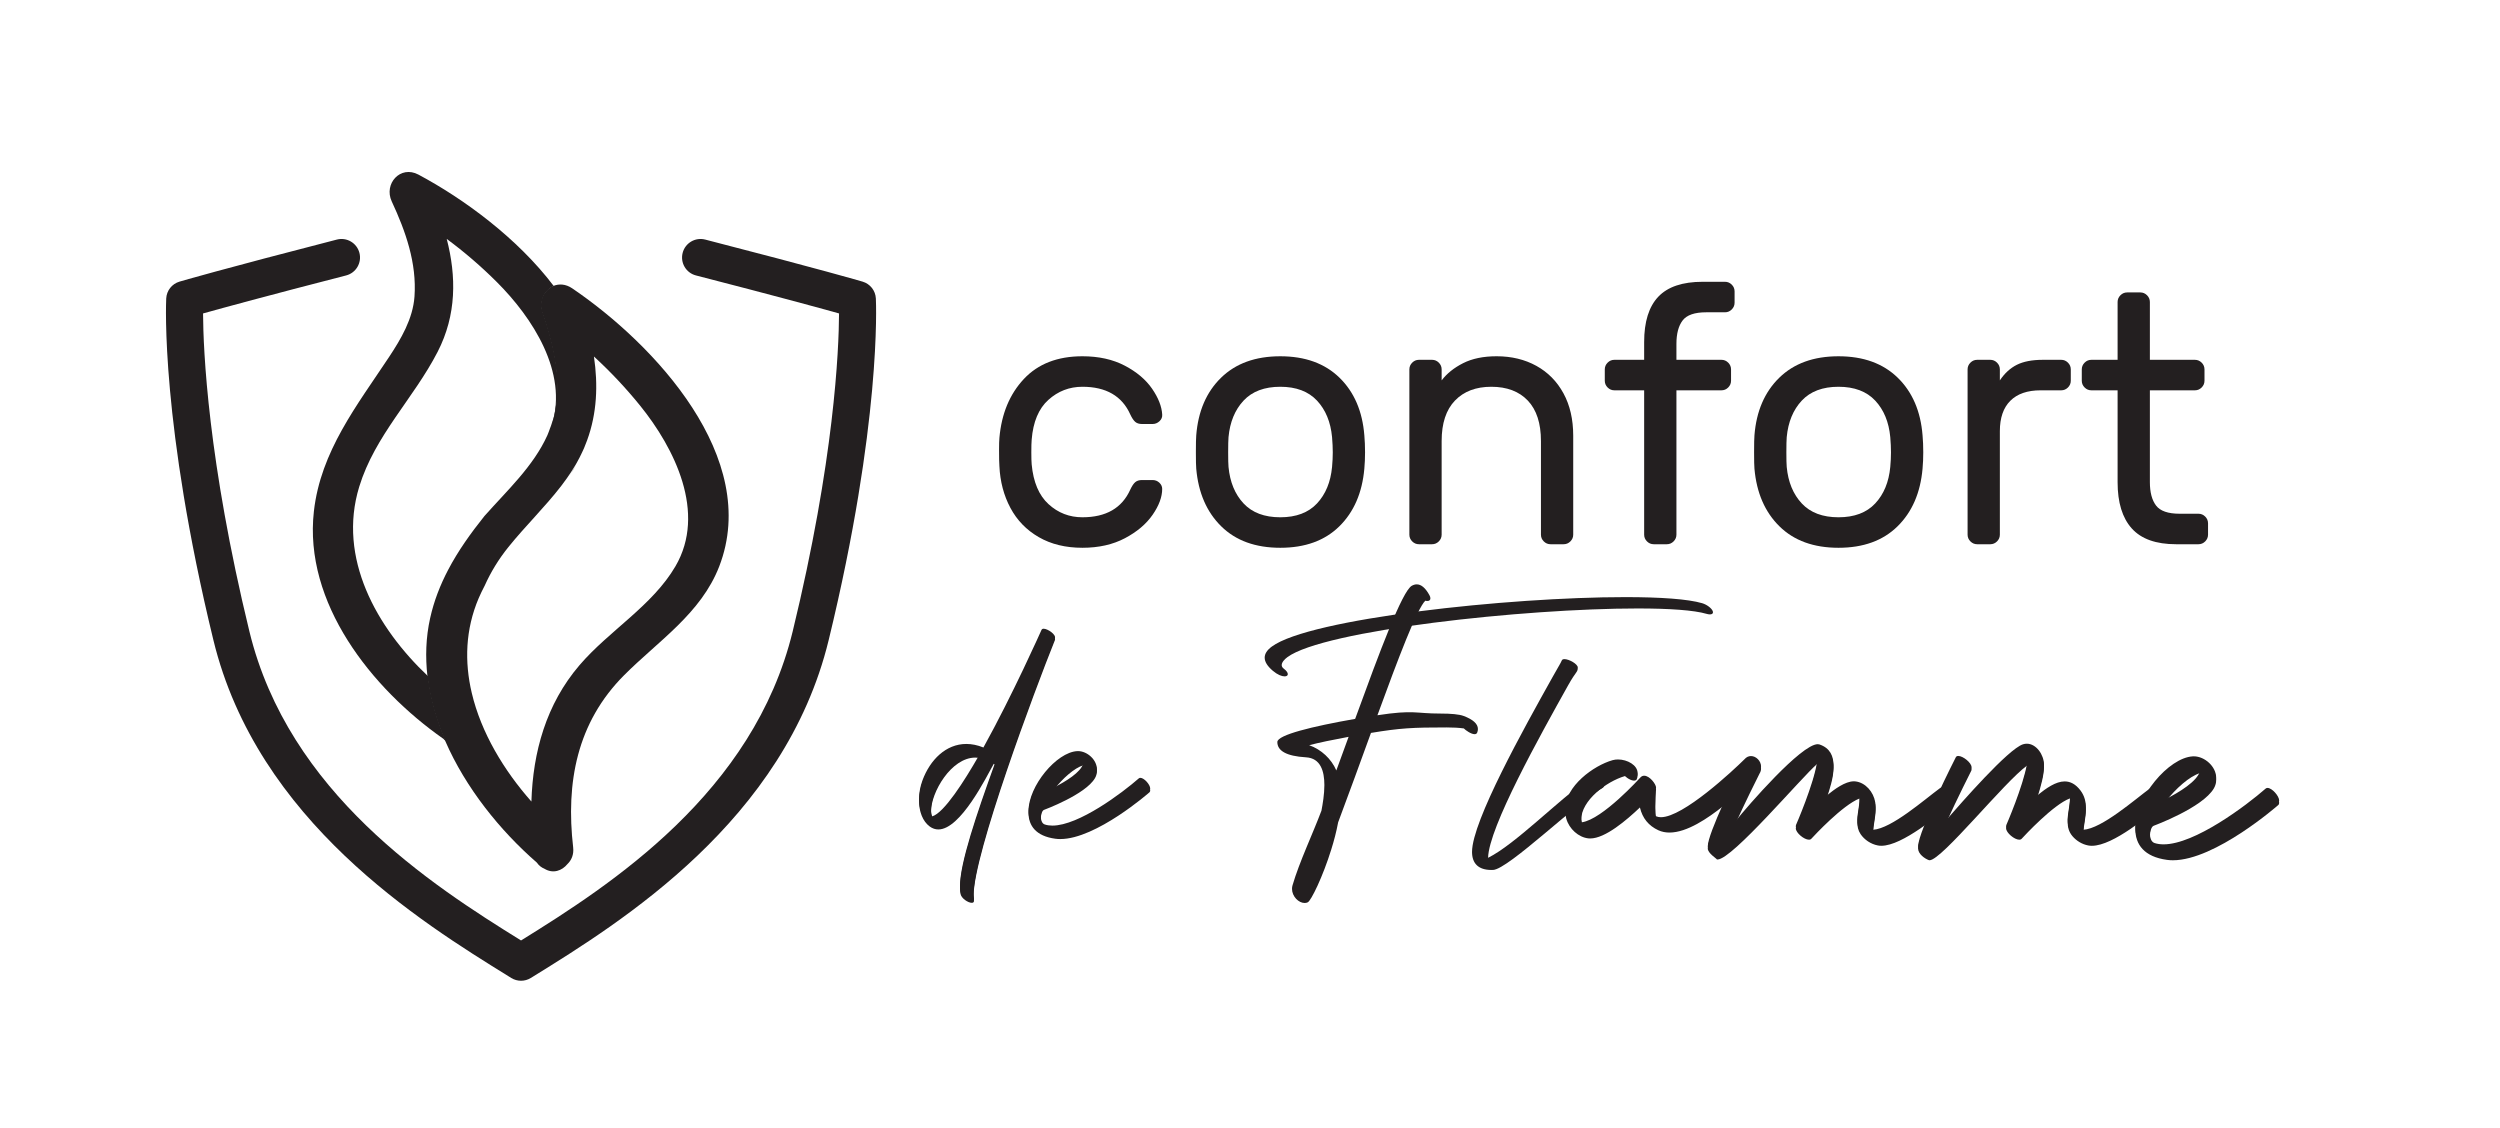
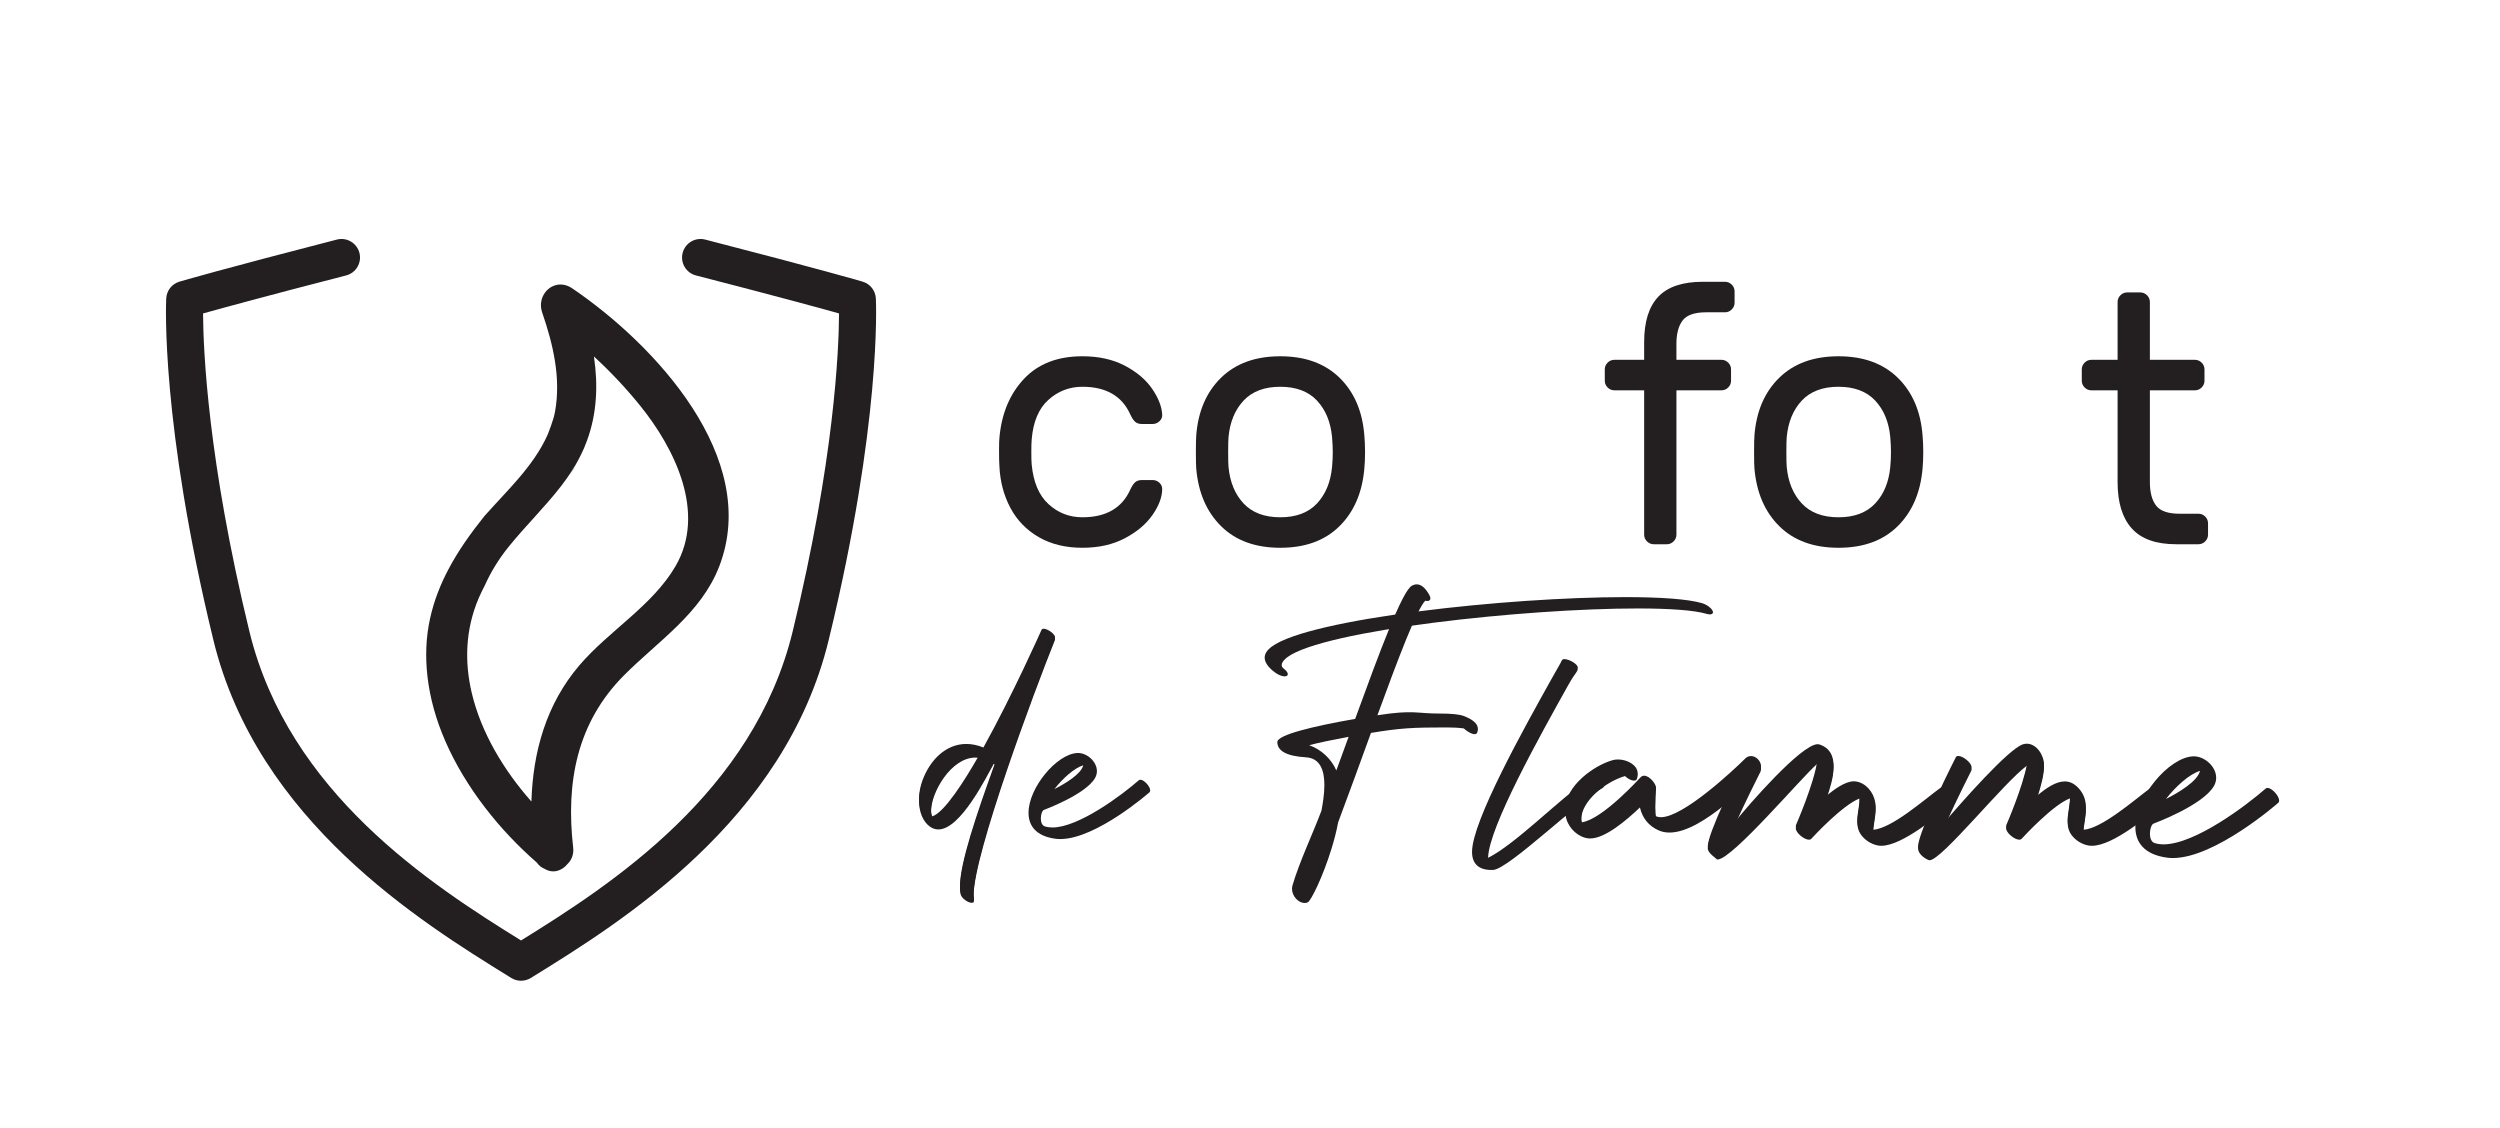
<svg xmlns="http://www.w3.org/2000/svg" version="1.1" id="Calque_1" x="0px" y="0px" width="698px" height="315px" viewBox="0 0 698 315" enable-background="new 0 0 698 315" xml:space="preserve">
  <g>
    <g>
      <path fill="#231F20" d="M145.473,273.827c-0.945,0-1.891-0.261-2.726-0.772l-0.646-0.404    c-24.555-15.193-70.254-43.473-82.521-93.936c-14.711-60.521-13.239-93.986-13.172-95.384c0.11-2.198,1.596-4.078,3.703-4.699    c0.47-0.14,11.813-3.464,43.947-11.744c2.763-0.713,5.582,0.952,6.294,3.717c0.713,2.769-0.954,5.589-3.716,6.298    c-22.036,5.679-34.38,9.053-39.944,10.609c0.054,10.139,1.329,41.022,12.934,88.755c10.958,45.086,50.743,70.748,75.847,86.31    c25.104-15.562,64.887-41.224,75.847-86.306c11.642-47.878,12.891-78.645,12.938-88.759c-5.563-1.557-17.909-4.93-39.949-10.609    c-2.769-0.709-4.428-3.529-3.717-6.298c0.711-2.766,3.529-4.43,6.297-3.717c32.13,8.28,43.478,11.604,43.942,11.744    c2.11,0.621,3.595,2.501,3.707,4.699c0.067,1.398,1.539,34.863-13.176,95.384c-12.263,50.461-57.967,78.741-82.517,93.936    l-0.651,0.404C147.358,273.566,146.417,273.827,145.473,273.827z" />
    </g>
    <g>
-       <path fill="#231F20" d="M100.297,135.888c4.389-14.307,15.174-24.619,21.886-37.648c5.323-10.343,5.246-21.07,2.545-31.534    c4.962,3.667,9.648,7.71,13.965,12.021c10.015,9.986,19.897,25.222,15.428,39.793c0.435-1.179,0.794-2.387,1.021-3.636    c1.674-9.4-0.533-18.715-3.592-27.613c-1.101-3.216,0.516-6.304,3.059-7.408c-10.117-13.362-25.093-24.334-37.77-31.106    c-5.079-2.716-9.747,2.59-7.47,7.473c3.898,8.366,7.021,17.228,6.356,26.581c-0.443,6.201-3.763,11.826-7.109,16.882    c-8.955,13.519-19.082,26.311-20.976,43.043c-2.909,25.592,16.085,49.493,36.142,63.542c0.207,0.252,0.455,0.435,0.703,0.621    c-2.539-5.836-4.284-11.914-4.979-18.094C105.141,175.236,94.193,155.804,100.297,135.888z" />
      <path fill="#231F20" d="M162.701,126.273c0.175-0.372,0.352-0.748,0.519-1.123C163.052,125.53,162.876,125.902,162.701,126.273z" />
      <path fill="#231F20" d="M160.761,129.959c-0.728,1.227-1.508,2.423-2.333,3.584c0.546-0.764,1.082-1.541,1.603-2.33    C160.297,130.801,160.503,130.375,160.761,129.959z" />
      <path fill="#231F20" d="M159.759,80.502c-1.85-1.253-3.752-1.316-5.318-0.64c-2.543,1.104-4.158,4.192-3.059,7.408    c3.059,8.898,5.266,18.213,3.592,27.613c-0.227,1.249-0.586,2.457-1.021,3.636c-0.045,0.131-0.086,0.262-0.13,0.391    c-0.078,0.218-0.171,0.444-0.254,0.665c-0.234,0.647-0.452,1.292-0.734,1.934c-3.901,8.662-11.19,15.369-17.569,22.556    c-3.812,4.769-7.345,9.691-10.154,15.052c-2.188,4.176-3.941,8.617-5.02,13.475c-1.204,5.412-1.358,10.844-0.754,16.211    c0.695,6.18,2.44,12.258,4.979,18.094c5.706,13.113,15.305,25.008,25.576,33.951c0.538,0.795,1.272,1.359,2.106,1.702    c2.413,1.478,4.908,0.56,6.424-1.299c1.133-1.08,1.827-2.653,1.603-4.642c-2.085-18.133,1.041-34.852,14.2-48.067    c9.581-9.618,21.502-17.249,26.591-30.425C212.49,127.861,182.732,96.094,159.759,80.502z M188.593,158.094    c-6.45,11.049-18.549,17.998-26.792,27.622C152.46,196.63,148.788,210,148.369,223.79c-7.642-8.644-14.034-19.194-16.655-30.325    c-2.044-8.677-1.795-17.701,1.937-26.458c0.519-1.209,1.093-2.368,1.688-3.514c1.665-3.718,3.837-7.316,6.625-10.776    c4.697-5.837,10.182-11.139,14.725-17.038c0.542-0.703,1.064-1.414,1.574-2.136c0.825-1.161,1.605-2.357,2.333-3.584    c0.146-0.256,0.296-0.514,0.445-0.769c0.556-0.96,1.027-1.938,1.494-2.917c0.175-0.372,0.352-0.743,0.519-1.123    c0.315-0.74,0.601-1.475,0.87-2.215c2.757-7.55,3.081-15.462,1.903-23.397c4.633,4.245,8.945,8.842,12.858,13.672    C188.379,125.172,197.293,143.194,188.593,158.094z" />
      <path fill="#231F20" d="M161.207,129.19c0.536-0.946,1.027-1.924,1.494-2.917C162.234,127.253,161.762,128.23,161.207,129.19z" />
      <path fill="#231F20" d="M164.09,122.936c-0.271,0.741-0.555,1.476-0.87,2.215C163.535,124.424,163.819,123.688,164.09,122.936z" />
    </g>
  </g>
  <g enable-background="new    ">
    <path fill="#231F20" d="M315.572,136.701c0.461-0.99,0.924-1.683,1.386-2.079c0.461-0.396,1.089-0.594,1.881-0.594h2.971   c0.726,0,1.352,0.247,1.881,0.742c0.527,0.495,0.792,1.074,0.792,1.732c0,2.245-0.891,4.654-2.673,7.229   c-1.782,2.575-4.357,4.753-7.724,6.535c-3.366,1.782-7.327,2.674-11.882,2.674c-4.688,0-8.748-0.99-12.179-2.971   c-3.433-1.98-6.074-4.703-7.921-8.169c-1.849-3.466-2.872-7.343-3.07-11.635c-0.066-0.792-0.099-2.31-0.099-4.555   c0-1.584,0.033-2.706,0.099-3.366c0.594-6.733,2.872-12.212,6.833-16.438c3.96-4.224,9.407-6.337,16.338-6.337   c4.555,0,8.499,0.876,11.833,2.624c3.333,1.75,5.875,3.896,7.625,6.437c1.748,2.542,2.689,4.935,2.822,7.179   c0.065,0.727-0.183,1.354-0.743,1.881c-0.562,0.529-1.205,0.792-1.931,0.792h-2.971c-0.792,0-1.42-0.197-1.881-0.594   c-0.462-0.396-0.925-1.089-1.386-2.079c-2.312-5.149-6.767-7.724-13.367-7.724c-3.631,0-6.8,1.223-9.506,3.664   c-2.708,2.442-4.258,6.139-4.654,11.09c-0.066,0.727-0.099,1.915-0.099,3.564c0,1.52,0.033,2.641,0.099,3.366   c0.461,4.951,2.03,8.648,4.703,11.09c2.674,2.443,5.825,3.664,9.457,3.664C308.805,144.424,313.26,141.85,315.572,136.701z" />
    <path fill="#231F20" d="M381.121,126.304c0,1.584-0.066,3.104-0.197,4.555c-0.595,6.733-2.922,12.098-6.981,16.091   c-4.06,3.994-9.556,5.99-16.486,5.99s-12.427-1.996-16.486-5.99c-4.06-3.993-6.387-9.357-6.981-16.091   c-0.066-0.726-0.099-2.243-0.099-4.555c0-2.441,0.033-4.025,0.099-4.753c0.528-6.733,2.837-12.096,6.931-16.091   c4.092-3.993,9.605-5.99,16.536-5.99s12.442,1.997,16.536,5.99c4.092,3.995,6.402,9.357,6.932,16.091   C381.054,123.004,381.121,124.588,381.121,126.304z M367.705,111.847c-2.411-2.574-5.827-3.861-10.249-3.861   c-4.423,0-7.839,1.287-10.248,3.861c-2.411,2.575-3.813,5.976-4.208,10.199c-0.066,0.792-0.099,2.212-0.099,4.258   c0,1.98,0.033,3.334,0.099,4.06c0.396,4.226,1.798,7.624,4.208,10.199c2.409,2.574,5.825,3.861,10.248,3.861   c4.422,0,7.838-1.287,10.249-3.861c2.408-2.575,3.812-5.974,4.207-10.199c0.133-1.451,0.199-2.805,0.199-4.06   c0-1.253-0.066-2.674-0.199-4.258C371.516,117.823,370.113,114.422,367.705,111.847z" />
-     <path fill="#231F20" d="M438.452,151.158c-0.528,0.529-1.155,0.792-1.882,0.792h-3.663c-0.728,0-1.354-0.263-1.882-0.792   c-0.529-0.527-0.791-1.154-0.791-1.882v-26.141c0-4.95-1.223-8.713-3.664-11.288c-2.443-2.574-5.842-3.861-10.199-3.861   c-4.291,0-7.674,1.287-10.149,3.861c-2.476,2.575-3.713,6.338-3.713,11.288v26.141c0,0.728-0.265,1.354-0.792,1.882   c-0.529,0.529-1.156,0.792-1.881,0.792h-3.664c-0.728,0-1.354-0.263-1.882-0.792c-0.528-0.527-0.792-1.154-0.792-1.882v-46.142   c0-0.726,0.264-1.353,0.792-1.882c0.528-0.527,1.154-0.792,1.882-0.792h3.664c0.725,0,1.352,0.265,1.881,0.792   c0.527,0.529,0.792,1.156,0.792,1.882v3.069c1.451-1.914,3.448-3.516,5.991-4.803c2.539-1.287,5.658-1.931,9.356-1.931   c4.159,0,7.854,0.892,11.09,2.674c3.233,1.782,5.759,4.341,7.575,7.674c1.814,3.334,2.723,7.277,2.723,11.832v27.626   C439.244,150.003,438.98,150.63,438.452,151.158z" />
    <path fill="#231F20" d="M480.633,100.46c0.727,0,1.354,0.265,1.882,0.792c0.528,0.529,0.792,1.156,0.792,1.882v3.168   c0,0.728-0.264,1.354-0.792,1.882c-0.528,0.529-1.155,0.792-1.882,0.792h-12.574v40.3c0,0.728-0.266,1.354-0.793,1.882   c-0.529,0.529-1.155,0.792-1.881,0.792h-3.664c-0.727,0-1.354-0.263-1.881-0.792c-0.529-0.527-0.792-1.154-0.792-1.882v-40.3   h-8.317c-0.728,0-1.354-0.263-1.882-0.792c-0.528-0.528-0.792-1.154-0.792-1.882v-3.168c0-0.726,0.264-1.353,0.792-1.882   c0.528-0.527,1.154-0.792,1.882-0.792h8.317v-4.951c0-5.677,1.319-9.901,3.96-12.674s6.766-4.159,12.378-4.159h6.237   c0.727,0,1.354,0.265,1.882,0.792c0.528,0.529,0.792,1.156,0.792,1.882v3.168c0,0.728-0.264,1.354-0.792,1.882   c-0.528,0.529-1.155,0.792-1.882,0.792h-5.247c-3.235,0-5.431,0.76-6.585,2.277c-1.156,1.52-1.732,3.698-1.732,6.535v4.456H480.633   z" />
    <path fill="#231F20" d="M536.974,126.304c0,1.584-0.066,3.104-0.197,4.555c-0.596,6.733-2.922,12.098-6.982,16.091   c-4.059,3.994-9.555,5.99-16.486,5.99c-6.931,0-12.426-1.996-16.486-5.99c-4.06-3.993-6.387-9.357-6.98-16.091   c-0.066-0.726-0.1-2.243-0.1-4.555c0-2.441,0.033-4.025,0.1-4.753c0.527-6.733,2.838-12.096,6.932-16.091   c4.092-3.993,9.604-5.99,16.535-5.99c6.932,0,12.443,1.997,16.537,5.99c4.092,3.995,6.402,9.357,6.932,16.091   C536.908,123.004,536.974,124.588,536.974,126.304z M523.557,111.847c-2.411-2.574-5.827-3.861-10.249-3.861   c-4.423,0-7.839,1.287-10.248,3.861c-2.41,2.575-3.813,5.976-4.208,10.199c-0.066,0.792-0.099,2.212-0.099,4.258   c0,1.98,0.032,3.334,0.099,4.06c0.396,4.226,1.798,7.624,4.208,10.199c2.409,2.574,5.825,3.861,10.248,3.861   c4.422,0,7.838-1.287,10.249-3.861c2.409-2.575,3.812-5.974,4.208-10.199c0.131-1.451,0.197-2.805,0.197-4.06   c0-1.253-0.066-2.674-0.197-4.258C527.369,117.823,525.967,114.422,523.557,111.847z" />
-     <path fill="#231F20" d="M577.373,101.252c0.527,0.529,0.793,1.156,0.793,1.882v3.168c0,0.728-0.266,1.354-0.793,1.882   c-0.529,0.529-1.154,0.792-1.881,0.792h-5.742c-3.699,0-6.52,0.975-8.467,2.921c-1.947,1.948-2.922,4.77-2.922,8.466v28.913   c0,0.728-0.264,1.354-0.791,1.882c-0.529,0.529-1.156,0.792-1.881,0.792h-3.664c-0.727,0-1.354-0.263-1.881-0.792   c-0.529-0.527-0.793-1.154-0.793-1.882v-46.142c0-0.726,0.264-1.353,0.793-1.882c0.527-0.527,1.154-0.792,1.881-0.792h3.664   c0.725,0,1.352,0.265,1.881,0.792c0.527,0.529,0.791,1.156,0.791,1.882v3.069c1.32-1.98,2.904-3.432,4.754-4.357   c1.848-0.923,4.258-1.386,7.229-1.386h5.148C576.219,100.46,576.844,100.725,577.373,101.252z" />
    <path fill="#231F20" d="M601.978,141.157c1.154,1.52,3.35,2.277,6.584,2.277h5.248c0.727,0,1.354,0.265,1.883,0.792   c0.527,0.529,0.791,1.156,0.791,1.882v3.168c0,0.728-0.264,1.354-0.791,1.882c-0.529,0.529-1.156,0.792-1.883,0.792h-6.238   c-5.611,0-9.736-1.468-12.377-4.406c-2.641-2.937-3.961-7.244-3.961-12.922v-25.646h-7.326c-0.727,0-1.354-0.263-1.881-0.792   c-0.529-0.528-0.793-1.154-0.793-1.882v-3.168c0-0.726,0.264-1.353,0.793-1.882c0.527-0.527,1.154-0.792,1.881-0.792h7.326v-16.14   c0-0.726,0.264-1.353,0.793-1.882c0.527-0.527,1.154-0.792,1.881-0.792h3.664c0.727,0,1.352,0.265,1.881,0.792   c0.527,0.529,0.793,1.156,0.793,1.882v16.14h12.574c0.727,0,1.354,0.265,1.883,0.792c0.527,0.529,0.791,1.156,0.791,1.882v3.168   c0,0.728-0.264,1.354-0.791,1.882c-0.529,0.529-1.156,0.792-1.883,0.792h-12.574v25.646   C600.246,137.46,600.822,139.639,601.978,141.157z" />
  </g>
  <g>
    <path fill="#231F20" d="M359.555,188.223c0.008,0.385-0.338,0.621-0.898,0.621c-0.778,0-1.979-0.449-3.293-1.568   c-1.473-1.25-2.266-2.473-2.266-3.656c0-1.063,0.635-2.096,1.976-3.088c10.544-7.818,65.954-13.817,98.729-13.817   c9.729,0,17.465,0.53,21.438,1.697c1.271,0.375,2.578,1.342,2.937,2.165c0.35,0.828-0.392,1.189-1.663,0.82   c-3.545-1.045-10.479-1.515-19.29-1.515c-31.691,0-87.668,6.091-97.787,13.597c-0.807,0.594-1.586,1.436-1.586,2.207   c0,0.35,0.161,0.684,0.543,0.976C359.209,187.275,359.563,187.829,359.555,188.223z" />
    <g>
      <path fill="#231F20" d="M277.459,212.729c-2.106,3.735-9.264,18.328-15.474,18.328c-0.823,0-1.63-0.258-2.409-0.828    c-1.966-1.449-2.972-4.146-2.972-7.158c0-1.689,0.315-3.48,0.956-5.211c2.138-5.76,6.564-10.148,12.237-10.148    c1.51,0,3.105,0.311,4.771,0.988c8.22-14.826,16.182-32.744,16.219-32.826c0.107-0.234,0.323-0.336,0.605-0.336    c1.092,0,3.555,1.628,3.131,2.682c-5.632,14.004-22.699,59.703-22.699,71.33c0,0.567,0.115,0.988,0.115,1.442    c0,0.389-0.248,0.555-0.617,0.555c-1.014,0-2.922-1.226-3.151-2.515c-0.088-0.489-0.134-1.047-0.134-1.674    c0-6.424,4.525-19.791,9.793-34.377C277.706,212.896,277.584,212.813,277.459,212.729z M272.296,210.994    c-6.73,0-12.355,9.723-12.355,15.035c0,0.727,0.104,1.373,0.326,1.896c3.313-0.938,9.029-9.948,12.979-16.864    C272.926,211.014,272.611,210.994,272.296,210.994z" />
-       <path fill="#231F20" d="M290.603,227.979c0,0.982,0.306,1.951,1.099,2.215c0.646,0.216,1.363,0.314,2.129,0.314    c7.353,0,19.477-9.111,24.117-13.18c0.123-0.107,0.273-0.158,0.442-0.158c1.048,0,2.751,1.898,2.751,2.993    c0,0.217-0.065,0.401-0.221,0.534c-0.039,0.041-14.869,13.041-24.885,13.041c-0.472,0-0.93-0.027-1.378-0.092    c-5.438-0.728-7.492-3.66-7.492-7.229c0-6.974,7.816-16.392,13.584-16.702c0.072-0.007,0.143-0.008,0.218-0.008    c2.591,0,5.291,2.43,5.291,5.066c0,0.646-0.162,1.308-0.531,1.949c-2.627,4.584-14.215,8.86-14.247,8.871    C290.973,225.784,290.603,226.891,290.603,227.979z M302.445,213.148c-2.474,0.727-5.777,3.695-8.049,6.636    C297.424,218.252,301.824,215.625,302.445,213.148z" />
      <path fill="#231F20" d="M454.316,216.568c-0.227-0.157-0.438-0.334-0.631-0.51c-5.208,1.512-12.209,6.854-12.209,12.146    c0,0.462,0.051,0.923,0.164,1.381c5.775-0.78,16.326-12.478,16.357-12.509c0.321-0.354,0.681-0.495,1.06-0.495    c1.53,0,3.315,2.366,3.315,3.31c0,0.107-0.021,0.193-0.069,0.258c-0.061,0.455-0.179,2.897-0.179,4.918    c0,1.484,0.062,2.742,0.254,2.832c0.395,0.182,0.848,0.266,1.352,0.266c6.232,0,20.124-13.012,23.316-16.167    c0.546-0.64,1.192-0.905,1.824-0.905c1.44,0,2.811,1.389,2.811,2.895c0,0.451-0.128,0.912-0.404,1.346    c-1.058,2.1-4.168,8.346-6.654,13.855c3.363-4.201,18.271-21.41,22.891-21.41c0.166,0,0.315,0.022,0.459,0.068    c3.012,1.004,3.946,3.285,3.946,5.885c0,2.811-1.089,5.984-1.83,8.326c2.141-1.73,5.084-3.912,7.504-3.912    c0.134,0,0.263,0.006,0.39,0.019c2.848,0.294,5.128,2.974,5.575,5.834c0.072,0.478,0.101,0.954,0.101,1.435    c0,2.195-0.636,4.412-0.682,6.241c5.18-0.353,14.313-8.428,18.742-11.678c0.16-0.119,0.358-0.173,0.581-0.173    c1.378,0,3.67,2.035,3.67,3.197c0,0.219-0.085,0.41-0.27,0.551c-4.431,3.258-14.501,11.949-20.433,11.949    c-0.333,0-0.648-0.021-0.958-0.08c-1.966-0.375-3.782-1.602-4.843-3.18c-0.688-1.023-0.903-2.134-0.903-3.287    c0-2.17,0.769-4.494,0.612-6.649c-4.74,1.848-12.624,10.341-13.405,11.188c-0.166,0.219-0.421,0.315-0.722,0.315    c-1.353,0-3.666-1.931-3.666-3.167c0-0.12,0.021-0.235,0.063-0.335c0.024-0.042,4.956-11.386,5.896-17.642    c-4.283,3.641-23.699,26.674-27.816,26.674c-0.059,0-0.117-0.008-0.173-0.017c-0.031-0.217-2.544-1.726-2.544-3.047    c0-1.817,2.011-6.785,4.271-11.812c-4.229,3.344-10.062,7.354-14.966,7.354c-1.09,0-2.14-0.197-3.11-0.646    c-2.703-1.248-4.451-3.362-5.134-6.359c-3.727,3.529-9.681,8.656-13.891,8.656c-0.155,0-0.311-0.008-0.46-0.022    c-2.78-0.269-5.428-2.657-6.215-5.521c-0.187-0.688-0.277-1.373-0.277-2.049c0-6.392,7.893-12.146,13.213-13.651    c0.479-0.136,0.991-0.197,1.512-0.197c2.614,0,5.466,1.606,5.466,3.798c0,0.354-0.076,0.719-0.233,1.096    C456.716,217.582,455.518,217.415,454.316,216.568z" />
      <path fill="#231F20" d="M546.758,211.061c1.299,0,3.702,1.894,3.702,3.151c0,0.136-0.029,0.263-0.089,0.38    c-0.017,0.041-3.85,7.588-6.862,14.234c4.146-4.736,17.145-19.664,21.303-21.014c0.363-0.117,0.726-0.17,1.078-0.17    c2.634,0,4.79,3.092,4.79,5.842c0,2.299-0.844,5.402-1.858,8.58c2.524-2.031,5.154-3.891,7.645-3.891    c1.55,0,3.052,0.723,4.432,2.563c1.132,1.516,1.474,3.127,1.474,4.759c0,2.095-0.56,4.209-0.709,6.177    c5.154-0.302,14.379-8.445,18.779-11.68c0.145-0.105,0.313-0.151,0.501-0.151c1.252,0,3.211,2.231,3.211,3.513    c0,0.285-0.089,0.521-0.302,0.67c-3.73,2.799-13.739,11.504-19.808,11.504c-0.35,0-0.688-0.029-1.006-0.09    c-1.73-0.326-3.322-1.308-4.417-2.608c-1.024-1.207-1.328-2.541-1.328-3.92c0-2.183,0.763-4.484,0.635-6.614    c-4.61,1.7-12.644,10.359-13.43,11.214c-0.174,0.22-0.426,0.315-0.723,0.315c-1.354,0-3.667-1.93-3.667-3.172    c0-0.114,0.02-0.229,0.066-0.33c0.015-0.034,4.691-10.783,5.797-17.202c-6.298,4.509-23.836,26.444-27.23,26.444    c-0.073,0-0.143-0.013-0.202-0.033c-1.125-0.396-3.004-1.713-3.004-3.237c0-4.142,10.483-24.796,10.521-24.854    C546.188,211.173,546.439,211.061,546.758,211.061z" />
      <path fill="#231F20" d="M600.257,232.757c0,1.162,0.36,2.306,1.297,2.621c0.766,0.248,1.614,0.365,2.516,0.365    c8.688,0,23.018-10.767,28.5-15.572c0.146-0.13,0.325-0.185,0.526-0.185c1.234,0,3.247,2.238,3.247,3.535    c0,0.254-0.078,0.474-0.262,0.631c-0.048,0.049-17.567,15.412-29.404,15.412c-0.559,0-1.1-0.033-1.627-0.106    c-6.427-0.862-8.856-4.325-8.856-8.548c0-8.236,9.241-19.366,16.056-19.737c0.082-0.001,0.167-0.005,0.257-0.005    c3.061,0,6.248,2.87,6.248,5.982c0,0.765-0.189,1.55-0.623,2.305c-3.106,5.42-16.8,10.473-16.834,10.484    C600.695,230.163,600.257,231.469,600.257,232.757z M614.25,215.232c-2.924,0.858-6.825,4.365-9.514,7.844    C608.317,221.26,613.516,218.161,614.25,215.232z" />
      <path fill="#231F20" d="M277.459,213.258c-2.106,3.732-9.264,18.325-15.474,18.325c-0.823,0-1.63-0.257-2.409-0.825    c-1.966-1.453-2.972-4.148-2.972-7.162c0-1.689,0.315-3.479,0.956-5.209c2.138-5.761,6.564-10.148,12.237-10.148    c1.51,0,3.105,0.311,4.771,0.986c8.22-14.824,16.182-32.744,16.219-32.824c0.107-0.233,0.323-0.336,0.605-0.336    c1.092,0,3.555,1.625,3.131,2.68c-5.632,14.006-22.699,59.706-22.699,71.331c0,0.567,0.115,0.989,0.115,1.444    c0,0.385-0.248,0.551-0.617,0.551c-1.014,0-2.922-1.225-3.151-2.514c-0.088-0.488-0.134-1.047-0.134-1.672    c0-6.426,4.525-19.792,9.793-34.376C277.706,213.425,277.584,213.336,277.459,213.258z M272.296,211.52    c-6.73,0-12.355,9.724-12.355,15.037c0,0.725,0.104,1.371,0.326,1.896c3.313-0.938,9.029-9.95,12.979-16.864    C272.926,211.539,272.611,211.52,272.296,211.52z" />
      <path fill="#231F20" d="M290.603,228.504c0,0.984,0.306,1.954,1.099,2.215c0.646,0.215,1.363,0.313,2.129,0.313    c7.353,0,19.477-9.111,24.117-13.178c0.123-0.108,0.273-0.158,0.442-0.158c1.048,0,2.751,1.896,2.751,2.992    c0,0.217-0.065,0.402-0.221,0.535c-0.039,0.041-14.869,13.041-24.885,13.041c-0.472,0-0.93-0.027-1.378-0.088    c-5.438-0.73-7.492-3.66-7.492-7.236c0-6.969,7.816-16.387,13.584-16.701c0.072-0.002,0.143-0.006,0.218-0.006    c2.591,0,5.291,2.43,5.291,5.065c0,0.647-0.162,1.308-0.531,1.947c-2.627,4.588-14.215,8.862-14.247,8.877    C290.973,226.311,290.603,227.415,290.603,228.504z M302.445,213.676c-2.474,0.727-5.777,3.693-8.049,6.635    C297.424,218.775,301.824,216.152,302.445,213.676z" />
      <path fill="#231F20" d="M397.936,167.719c-2.316,2.315-7.495,15.932-13.357,31.977c10.268-1.568,10.451-0.469,17.605-0.469    c2.947,0,5.219,0.201,6.473,0.674c2.582,0.969,3.976,2.179,3.976,3.646c0,0.303-0.06,0.618-0.184,0.954    c-0.128,0.345-0.401,0.481-0.745,0.481c-0.97,0-2.498-1.078-3.002-1.603c-1.389-0.194-3.01-0.28-4.797-0.28    c-9.571,0-12.918,0.174-21.133,1.532c-3.034,8.328-6.04,16.665-9.16,24.956c-0.481,2.577-1.16,5.169-1.934,7.627    c-2.32,7.473-5.616,14.305-6.572,14.723c-0.271,0.123-0.559,0.178-0.854,0.178c-1.682,0-3.522-1.844-3.522-3.94    c0-0.332,0.042-0.666,0.145-1.004c1.93-6.581,5.59-14.231,8.075-20.838c0.351-1.862,0.816-4.558,0.816-7.142    c0-3.875-1.048-7.506-5.115-7.746c-5.574-0.325-8.021-1.868-8.021-4.271c0-1.983,9.74-4.358,21.729-6.462    c6.894-18.925,13.153-35.697,15.82-37.17c0.471-0.255,0.926-0.389,1.379-0.389c1.235,0,2.416,0.978,3.535,3.011    C399.75,167.366,399.182,168.046,397.936,167.719z M376.532,205.723c-4.438,0.82-8.302,1.623-11.009,2.334    c3.395,1.207,6.188,3.814,7.58,7.055C374.253,211.988,375.397,208.844,376.532,205.723z" />
      <path fill="#231F20" d="M444.448,217.023c1.267,0,3.354,1.541,3.354,2.455c0,0.17-0.07,0.316-0.229,0.426    c-7.01,3.846-26.438,22.832-30.725,22.986c-0.146,0.004-0.287,0.004-0.424,0.004c-3.707,0-5.431-1.865-5.431-5.047    c0-8.568,14.59-34.673,22.479-48.803c2.291-4.111,1.968-3.341,2.6-4.682c0.111-0.237,0.379-0.336,0.726-0.336    c1.286,0,3.717,1.371,3.717,2.334c0,1.414-0.406,0.885-2.685,4.964c-7.809,13.973-22.192,39.729-22.355,48.175    c7.614-3.796,19.411-15.959,28.398-22.314C444.03,217.07,444.228,217.023,444.448,217.023z" />
      <path fill="#231F20" d="M454.316,217.189c-0.227-0.158-0.438-0.334-0.631-0.512c-5.208,1.512-12.209,6.859-12.209,12.147    c0,0.459,0.051,0.92,0.164,1.38c5.775-0.779,16.326-12.477,16.357-12.508c0.321-0.352,0.681-0.495,1.06-0.495    c1.53,0,3.315,2.364,3.315,3.31c0,0.105-0.021,0.193-0.069,0.256c-0.061,0.457-0.179,2.897-0.179,4.92    c0,1.482,0.062,2.742,0.254,2.83c0.395,0.186,0.848,0.268,1.352,0.268c6.232,0,20.124-13.014,23.316-16.169    c0.546-0.638,1.192-0.904,1.824-0.904c1.44,0,2.811,1.388,2.811,2.896c0,0.449-0.128,0.91-0.404,1.344    c-1.058,2.104-4.168,8.346-6.654,13.859c3.363-4.203,18.271-21.412,22.891-21.412c0.166,0,0.315,0.021,0.459,0.065    c3.012,1.005,3.946,3.285,3.946,5.89c0,2.807-1.089,5.979-1.83,8.321c2.141-1.731,5.084-3.913,7.504-3.913    c0.134,0,0.263,0.01,0.39,0.021c2.848,0.294,5.128,2.969,5.575,5.835c0.072,0.476,0.101,0.952,0.101,1.431    c0,2.199-0.636,4.413-0.682,6.241c5.18-0.353,14.313-8.427,18.742-11.679c0.16-0.113,0.358-0.17,0.581-0.17    c1.378,0,3.67,2.035,3.67,3.197c0,0.223-0.085,0.411-0.27,0.549c-4.431,3.258-14.501,11.955-20.433,11.955    c-0.333,0-0.648-0.027-0.958-0.086c-1.966-0.369-3.782-1.599-4.843-3.177c-0.688-1.024-0.903-2.136-0.903-3.286    c0-2.175,0.769-4.496,0.612-6.652c-4.74,1.848-12.624,10.34-13.405,11.188c-0.166,0.221-0.421,0.314-0.722,0.314    c-1.353,0-3.666-1.926-3.666-3.168c0-0.119,0.021-0.234,0.063-0.336c0.024-0.037,4.956-11.381,5.896-17.641    c-4.283,3.641-23.699,26.678-27.816,26.678c-0.059,0-0.117-0.009-0.173-0.019c-0.031-0.22-2.544-1.724-2.544-3.05    c0-1.811,2.011-6.783,4.271-11.811c-4.229,3.346-10.062,7.356-14.966,7.356c-1.09,0-2.14-0.2-3.11-0.647    c-2.703-1.25-4.451-3.363-5.134-6.361c-3.727,3.531-9.681,8.656-13.891,8.656c-0.155,0-0.311-0.006-0.46-0.021    c-2.78-0.27-5.428-2.659-6.215-5.52c-0.187-0.688-0.277-1.371-0.277-2.047c0-6.393,7.893-12.148,13.213-13.654    c0.479-0.135,0.991-0.196,1.512-0.196c2.614,0,5.466,1.608,5.466,3.798c0,0.352-0.076,0.717-0.233,1.094    C456.716,218.2,455.518,218.036,454.316,217.189z" />
      <path fill="#231F20" d="M546.758,211.684c1.299,0,3.702,1.896,3.702,3.149c0,0.136-0.029,0.263-0.089,0.38    c-0.017,0.041-3.85,7.587-6.862,14.234c4.146-4.735,17.145-19.666,21.303-21.014c0.363-0.117,0.726-0.174,1.078-0.174    c2.634,0,4.79,3.096,4.79,5.848c0,2.297-0.844,5.399-1.858,8.58c2.524-2.033,5.154-3.89,7.645-3.89c1.55,0,3.052,0.72,4.432,2.562    c1.132,1.515,1.474,3.125,1.474,4.755c0,2.098-0.56,4.212-0.709,6.181c5.154-0.301,14.379-8.443,18.779-11.684    c0.145-0.104,0.313-0.151,0.501-0.151c1.252,0,3.211,2.233,3.211,3.521c0,0.279-0.089,0.515-0.302,0.668    c-3.73,2.797-13.739,11.5-19.808,11.5c-0.35,0-0.688-0.03-1.006-0.09c-1.73-0.326-3.322-1.307-4.417-2.607    c-1.024-1.209-1.328-2.54-1.328-3.922c0-2.182,0.763-4.485,0.635-6.611c-4.61,1.702-12.644,10.357-13.43,11.214    c-0.174,0.22-0.426,0.313-0.723,0.313c-1.354,0-3.667-1.926-3.667-3.17c0-0.116,0.02-0.231,0.066-0.334    c0.015-0.03,4.691-10.782,5.797-17.199c-6.298,4.508-23.836,26.443-27.23,26.443c-0.073,0-0.143-0.01-0.202-0.031    c-1.125-0.4-3.004-1.713-3.004-3.237c0-4.142,10.483-24.793,10.521-24.858C546.188,211.796,546.439,211.684,546.758,211.684z" />
-       <path fill="#231F20" d="M600.257,233.375c0,1.167,0.36,2.311,1.297,2.62c0.766,0.252,1.614,0.368,2.516,0.368    c8.688,0,23.018-10.768,28.5-15.567c0.146-0.129,0.325-0.188,0.526-0.188c1.234,0,3.247,2.242,3.247,3.533    c0,0.256-0.078,0.479-0.262,0.635c-0.048,0.045-17.567,15.41-29.404,15.41c-0.559,0-1.1-0.033-1.627-0.106    c-6.427-0.865-8.856-4.325-8.856-8.548c0-8.237,9.241-19.366,16.056-19.735c0.082-0.006,0.167-0.007,0.257-0.007    c3.061,0,6.248,2.869,6.248,5.984c0,0.764-0.189,1.545-0.623,2.305c-3.106,5.418-16.8,10.472-16.834,10.482    C600.695,230.787,600.257,232.091,600.257,233.375z M614.25,215.854c-2.924,0.859-6.825,4.365-9.514,7.844    C608.317,221.882,613.516,218.784,614.25,215.854z" />
    </g>
  </g>
</svg>